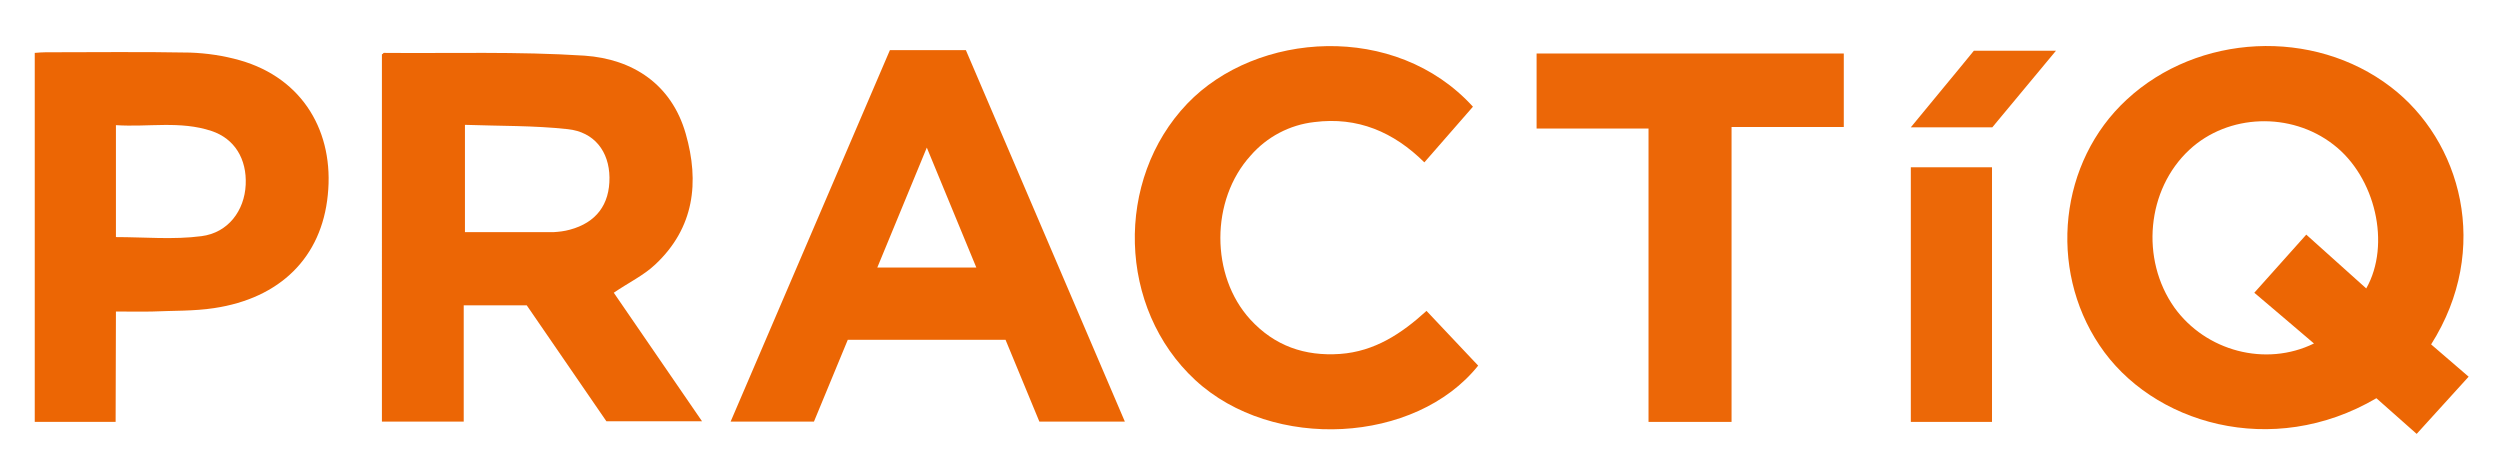
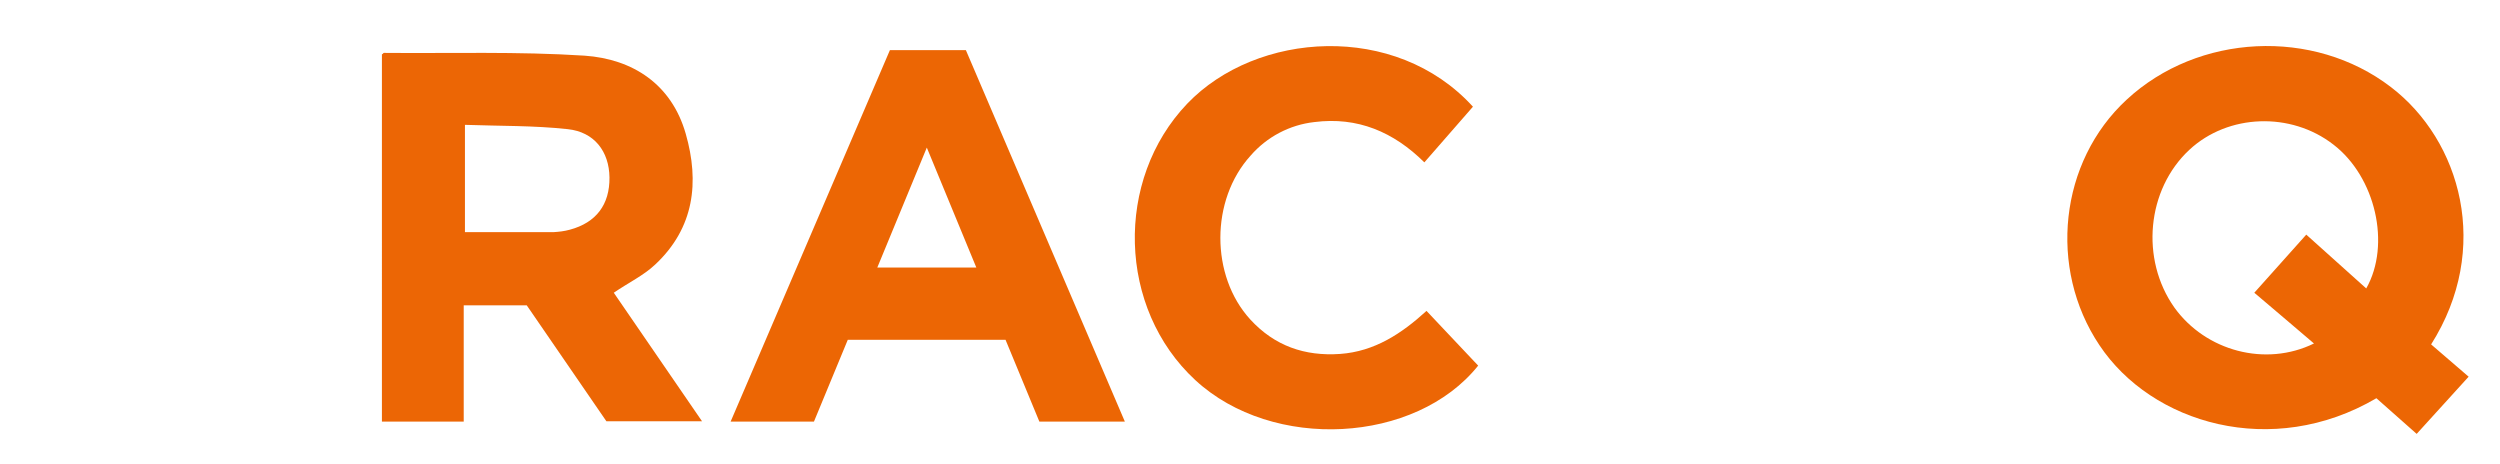
<svg xmlns="http://www.w3.org/2000/svg" id="Слой_1" x="0px" y="0px" viewBox="0 0 813 151" style="enable-background:new 0 0 813 151;" xml:space="preserve">
  <style type="text/css"> .st0{fill:#EC6604;} .st1{fill:#EC6605;} .st2{fill:#EC6707;} .st3{fill:#EC6807;} .st4{fill:#EC6808;} </style>
  <path class="st0" d="M790.6,112l12.2,10.5l-16.9,18.6l-13.1-11.6c-33.9,19.9-73.1,8.3-90.1-17.3c-16.7-25-13-59.6,8.9-79.8 c23.2-21.5,60.7-23.4,85.9-4.1C800.3,45.7,810.3,80.9,790.6,112z M752.5,111.7c-6.7-5.7-13-11.1-19.4-16.5L750,76.3l19.5,17.5 c8.1-14.3,3-36.3-10.7-46.8C745,36.3,724.6,37,712,48.7c-13.9,12.9-16,35.6-4.9,51.3C717.3,114.2,736.8,119.4,752.5,111.7 L752.5,111.7z" />
  <path class="st1" d="M124.4,17.6c0.2-0.2,0.3-0.4,0.4-0.4c21.8,0.2,43.6-0.5,65.3,0.9c15.7,1.1,28.3,9.3,32.9,25.4 c4.5,15.7,2.8,30.6-9.9,42.5c-3.8,3.6-8.7,5.9-13.5,9.2l28.7,41.8h-31.1l-25.9-37.7h-20.5v37.8h-26.6V17.6z M151.1,75.5 c9.9,0,19.4,0,28.8,0c1.8-0.1,3.6-0.3,5.4-0.8c8.6-2.3,13-8.2,12.9-17c-0.1-8.4-4.9-14.8-13.6-15.7c-11-1.2-22.1-1-33.4-1.4V75.5z" />
  <path class="st0" d="M289.4,16.3h24.7l51.7,120.8H338l-11-26.6h-51.3l-11,26.6h-27.1L289.4,16.3z M317.5,87 c-5.4-13-10.6-25.6-16.1-39c-5.5,13.4-10.8,26.1-16.1,39H317.5z" />
-   <path class="st0" d="M37.6,137.2H11.3v-120c1.3-0.1,2.4-0.2,3.5-0.2c15.7,0,31.3-0.2,47,0.1c5.5,0.2,10.9,1,16.2,2.5 c20.7,5.9,30.7,23.6,28.6,43.8c-2,20.3-15.5,33.6-37,36.8c-6.5,1-13.3,0.8-19.9,1.1c-3.8,0.1-7.6,0-12,0L37.6,137.2z M37.6,77.1 c9.4,0,18.8,0.9,27.9-0.3c8.7-1.1,14-8.3,14.4-16.7s-3.6-15-11.1-17.5c-10.2-3.4-20.6-1.2-31.1-1.9V77.1z" />
  <path class="st1" d="M463.9,101.1l16.8,17.8c-20.3,25.4-66.8,28-92,4.7s-26.3-65.1-2.6-89.9c22.5-23.5,67.7-26.7,92.9,1l-15.8,18.1 c-10-9.9-21.7-14.9-35.8-13.1c-8,0.9-15.4,4.8-20.7,10.9c-13.1,14.4-13.1,39.1-0.1,53.3c7.9,8.6,17.7,12,29.2,11.2 C447,114.3,455.8,108.5,463.9,101.1z" />
-   <path class="st2" d="M563.1,137.2h-27V41.8h-36.4V17.4h99.9v23.9h-36.5V137.2z" />
-   <path class="st3" d="M621.4,54.4h26.4v82.8h-26.4V54.4z" />
-   <path class="st4" d="M647.9,41.4h-26.5c3.7-4.5,7-8.5,10.3-12.5s6.8-8.2,10.2-12.4h26.7L647.9,41.4z" />
</svg>